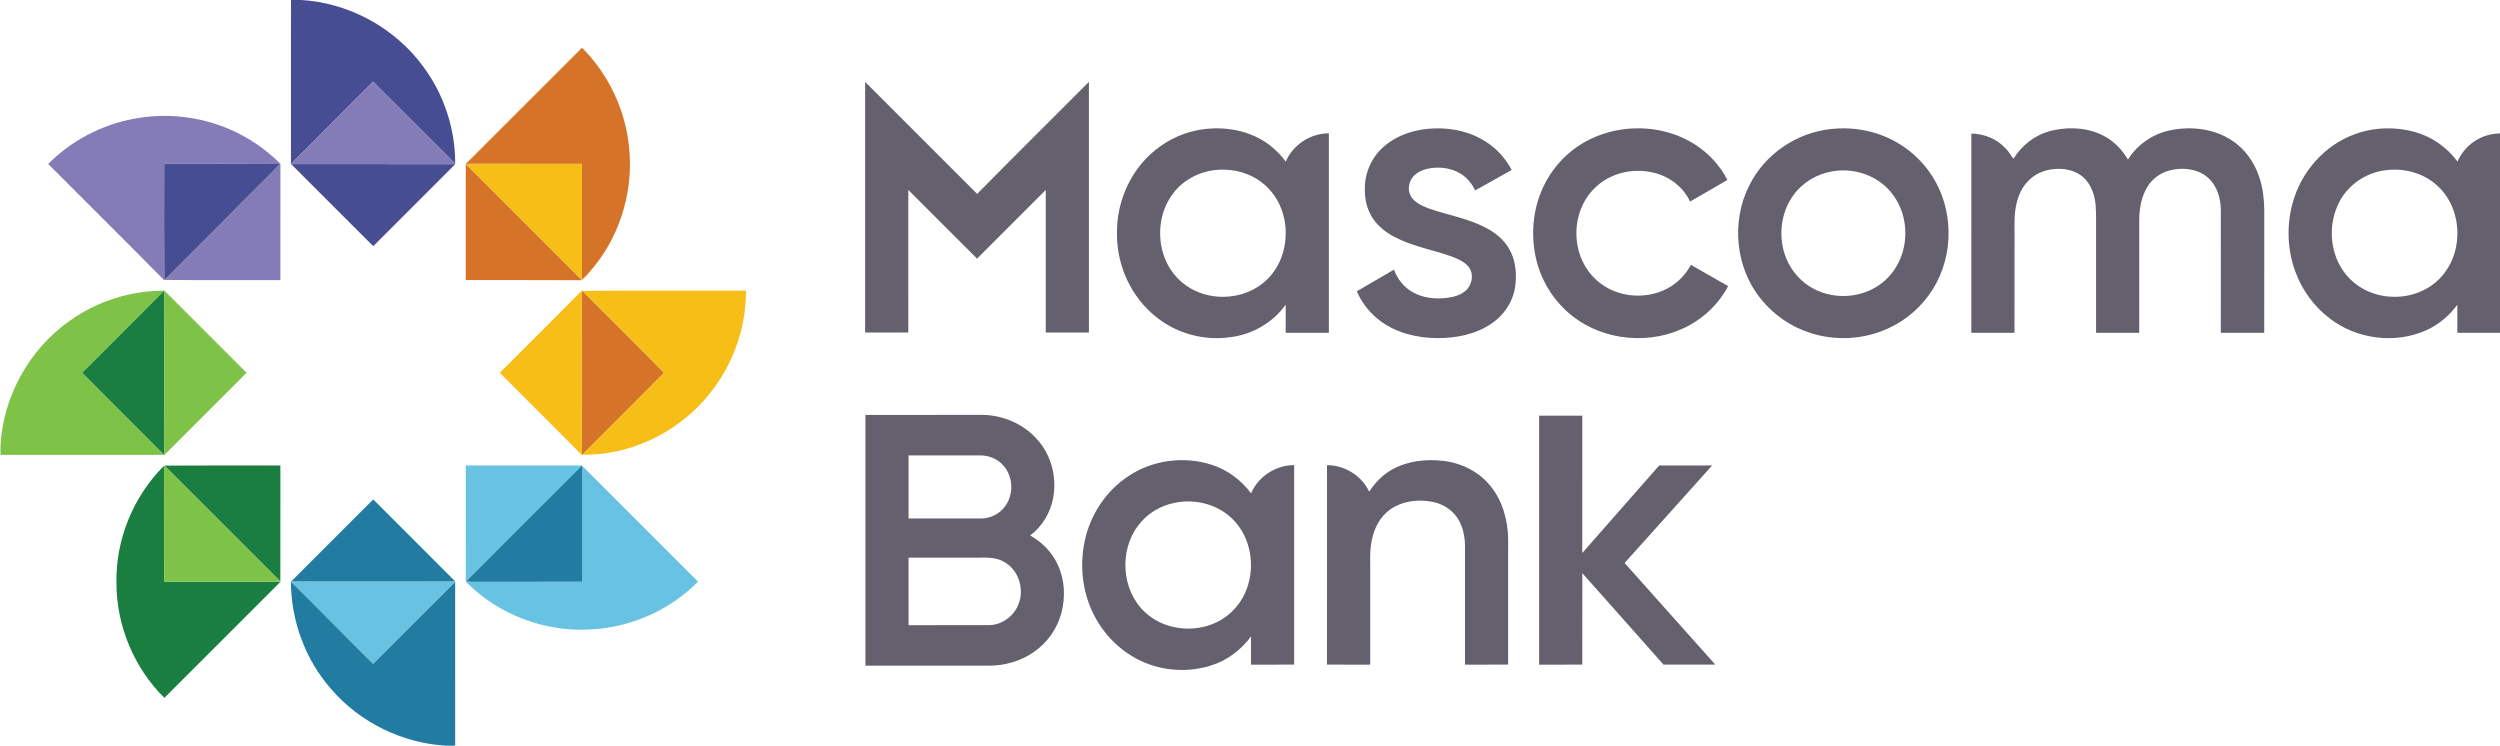
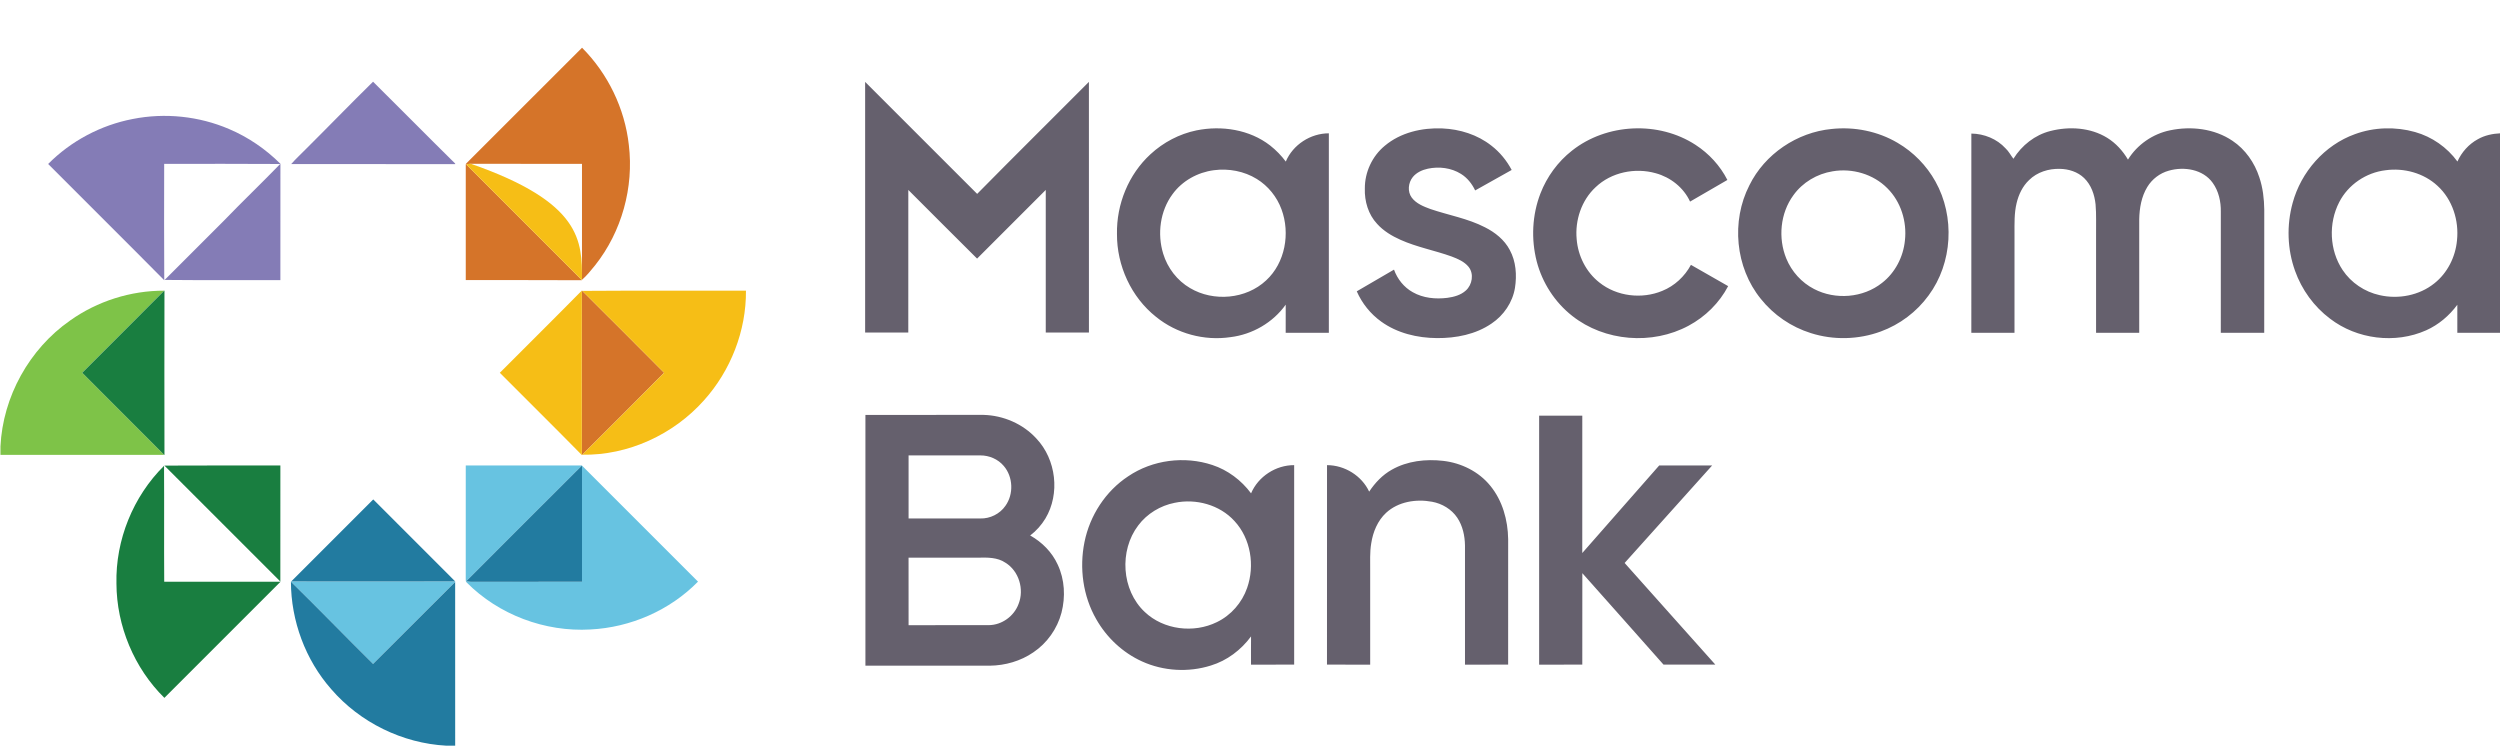
<svg xmlns="http://www.w3.org/2000/svg" width="486.5pt" height="145.2pt" viewBox="0 0 486.5 145.2" version="1.1">
  <defs>
    <clipPath id="clip1">
      <path d="M 168 15 L 486.5 15 L 486.5 131 L 168 131 Z M 168 15 " />
    </clipPath>
    <clipPath id="clip2">
      <path d="M 56 90 L 114 90 L 114 145.199 L 56 145.199 Z M 56 90 " />
    </clipPath>
  </defs>
  <g id="surface1">
-     <path style=" stroke:none;fill-rule:evenodd;fill:rgb(27.831%,30.2%,57.617%);fill-opacity:1;" d="M 56.625 -0.02 L 58.305 -0.02 C 67.73 0.445 76.805 5.344 82.367 12.965 C 86.387 18.367 88.617 25.09 88.578 31.828 C 83.223 26.551 77.945 21.188 72.598 15.898 C 68.18 20.234 63.875 24.688 59.48 29.055 C 58.547 30.012 57.551 30.914 56.668 31.926 C 67.309 31.953 77.945 31.91 88.586 31.945 C 83.27 37.27 77.953 42.59 72.633 47.902 C 67.281 42.578 61.953 37.234 56.617 31.898 C 56.633 21.258 56.621 10.621 56.625 -0.02 Z M 31.949 31.895 C 39.477 31.891 47 31.855 54.523 31.914 C 50.859 35.688 47.059 39.328 43.406 43.113 C 39.625 46.906 35.84 50.695 32.043 54.473 L 31.965 54.539 C 31.914 46.996 31.941 39.441 31.949 31.895 Z M 31.949 31.895 " />
    <path style=" stroke:none;fill-rule:evenodd;fill:rgb(83.594%,45.483%,16.089%);fill-opacity:1;" d="M 91.008 31.531 C 98.438 24.121 105.844 16.695 113.266 9.285 C 118.305 14.344 121.582 21.109 122.371 28.203 C 123.371 36.469 120.988 45.09 115.816 51.617 C 115.012 52.602 114.219 53.609 113.254 54.449 C 113.27 46.93 113.27 39.406 113.254 31.891 C 106.047 31.867 98.836 31.902 91.625 31.871 C 91.32 31.867 91.023 31.914 90.738 32.012 C 98.246 39.512 105.758 47.012 113.25 54.531 C 105.715 54.477 98.176 54.527 90.637 54.504 C 90.641 47.043 90.637 39.586 90.637 32.129 C 90.586 31.859 90.859 31.711 91.008 31.531 Z M 113.234 56.535 L 113.309 56.605 C 118.629 61.906 123.953 67.207 129.238 72.539 C 123.957 77.883 118.625 83.18 113.312 88.488 L 113.234 88.559 C 113.195 77.883 113.199 67.207 113.234 56.535 Z M 113.234 56.535 " />
    <path style=" stroke:none;fill-rule:evenodd;fill:rgb(51.756%,48.631%,71.289%);fill-opacity:1;" d="M 59.48 29.055 C 63.875 24.688 68.18 20.234 72.598 15.898 C 77.945 21.188 83.223 26.551 88.578 31.828 L 88.586 31.945 C 77.945 31.91 67.305 31.953 56.668 31.926 C 57.551 30.914 58.547 30.012 59.48 29.055 Z M 25.824 23.156 C 32.09 21.91 38.727 22.598 44.594 25.117 C 48.316 26.695 51.707 29.023 54.57 31.871 C 54.551 39.414 54.57 46.965 54.562 54.508 C 47.059 54.484 39.547 54.555 32.043 54.473 C 35.84 50.695 39.625 46.906 43.406 43.113 C 47.059 39.328 50.859 35.688 54.523 31.914 C 47 31.855 39.477 31.891 31.949 31.895 C 31.941 39.441 31.914 46.996 31.965 54.539 C 24.473 46.965 16.895 39.465 9.371 31.91 C 13.812 27.43 19.629 24.348 25.824 23.156 Z M 25.824 23.156 " />
    <g clip-path="url(#clip1)" clip-rule="nonzero">
      <path style=" stroke:none;fill-rule:evenodd;fill:rgb(39.598%,37.646%,42.747%);fill-opacity:1;" d="M 168.355 15.938 C 175.625 23.199 182.883 30.473 190.156 37.73 C 197.359 30.422 204.656 23.203 211.902 15.934 C 211.906 32.191 211.902 48.449 211.906 64.707 C 209.105 64.715 206.305 64.711 203.504 64.711 C 203.504 55.461 203.504 46.211 203.504 36.961 C 199.047 41.414 194.594 45.871 190.141 50.324 C 185.66 45.891 181.223 41.41 176.758 36.961 C 176.754 46.211 176.754 55.461 176.754 64.711 C 173.953 64.711 171.156 64.715 168.355 64.711 C 168.355 48.453 168.355 32.195 168.355 15.938 Z M 232.836 25.371 C 237.73 24.383 243.164 25.199 247.168 28.312 C 248.316 29.215 249.344 30.27 250.215 31.441 C 251.605 28.156 255.035 25.938 258.594 25.945 C 258.594 38.883 258.594 51.824 258.594 64.762 C 255.793 64.762 252.996 64.766 250.195 64.762 C 250.195 62.938 250.191 61.109 250.199 59.285 C 247.707 62.789 243.699 65.094 239.445 65.609 C 234.344 66.367 228.969 64.914 224.965 61.66 C 220.129 57.828 217.324 51.68 217.363 45.535 C 217.254 39.758 219.609 33.93 223.887 30.012 C 226.387 27.699 229.504 26.059 232.836 25.371 Z M 236.234 33.121 C 233.066 33.527 230.051 35.199 228.172 37.789 C 225.75 41.066 225.176 45.508 226.355 49.367 C 227.199 52.141 229.074 54.598 231.586 56.059 C 236.152 58.77 242.48 58.227 246.383 54.57 C 250.102 51.145 251.109 45.402 249.383 40.742 C 248.492 38.312 246.785 36.184 244.574 34.828 C 242.109 33.305 239.098 32.746 236.234 33.121 Z M 269.477 28.371 C 272.551 25.781 276.715 24.828 280.664 24.992 C 284.086 25.137 287.52 26.203 290.227 28.344 C 291.867 29.609 293.203 31.246 294.172 33.074 C 291.805 34.402 289.438 35.734 287.066 37.059 C 286.453 35.766 285.531 34.598 284.305 33.84 C 282.41 32.652 280.039 32.371 277.875 32.824 C 276.766 33.062 275.66 33.562 274.93 34.453 C 274.035 35.57 273.855 37.281 274.727 38.461 C 275.605 39.629 277.027 40.184 278.355 40.676 C 281.883 41.879 285.625 42.508 288.965 44.227 C 290.938 45.215 292.762 46.664 293.801 48.645 C 295.02 50.879 295.199 53.543 294.812 56.023 C 294.348 58.844 292.621 61.371 290.262 62.957 C 287.168 65.082 283.328 65.82 279.629 65.793 C 275.82 65.766 271.906 64.84 268.781 62.582 C 266.703 61.094 265.051 59.031 264.027 56.691 C 266.438 55.273 268.863 53.879 271.273 52.469 C 271.926 54.297 273.207 55.91 274.914 56.859 C 276.938 58.016 279.367 58.246 281.648 57.961 C 282.934 57.785 284.273 57.43 285.254 56.531 C 286.508 55.414 286.871 53.281 285.789 51.93 C 284.953 50.906 283.691 50.371 282.488 49.914 C 279.203 48.73 275.723 48.102 272.527 46.664 C 270.844 45.914 269.227 44.941 267.988 43.566 C 266.27 41.734 265.516 39.164 265.598 36.688 C 265.574 33.523 267.027 30.387 269.477 28.371 Z M 305.902 29.32 C 312.625 23.984 322.762 23.504 329.949 28.188 C 332.559 29.879 334.738 32.242 336.148 35.02 C 333.723 36.414 331.312 37.828 328.887 39.23 C 327.633 36.504 325.082 34.492 322.207 33.711 C 318.191 32.574 313.562 33.512 310.512 36.422 C 307.762 38.969 306.473 42.855 306.82 46.547 C 307.074 49.789 308.652 52.945 311.227 54.965 C 314.613 57.684 319.496 58.262 323.484 56.602 C 325.863 55.641 327.848 53.797 329.055 51.539 C 331.461 52.934 333.891 54.285 336.297 55.68 C 334.59 58.945 331.848 61.641 328.609 63.379 C 321.547 67.191 312.254 66.465 305.949 61.469 C 302.566 58.812 300.125 55.02 299.043 50.863 C 297.934 46.527 298.152 41.828 299.77 37.648 C 301.027 34.395 303.156 31.477 305.902 29.32 Z M 356.434 25.098 C 360.855 24.621 365.441 25.535 369.277 27.801 C 372.34 29.59 374.91 32.215 376.633 35.316 C 380.461 42.152 379.98 51.191 375.301 57.496 C 372.98 60.691 369.691 63.16 365.988 64.512 C 361.66 66.105 356.793 66.227 352.398 64.824 C 348.582 63.637 345.137 61.281 342.648 58.152 C 337.695 52.055 336.855 43.035 340.43 36.062 C 343.418 29.98 349.703 25.746 356.434 25.098 Z M 356.633 33.336 C 353.609 33.816 350.777 35.496 348.992 37.996 C 346.43 41.496 345.984 46.336 347.617 50.32 C 348.652 52.844 350.586 54.992 353.02 56.242 C 357.168 58.406 362.555 57.977 366.234 55.059 C 368.793 53.082 370.387 49.988 370.699 46.785 C 371.109 43.121 369.914 39.246 367.273 36.629 C 364.547 33.871 360.43 32.684 356.633 33.336 Z M 398.996 25.496 C 402.66 24.559 406.789 24.801 410.062 26.82 C 411.742 27.855 413.105 29.359 414.102 31.059 C 415.902 28.141 418.938 26.047 422.293 25.359 C 426.387 24.504 430.922 25.02 434.438 27.398 C 436.941 29.066 438.742 31.66 439.664 34.504 C 440.352 36.531 440.598 38.68 440.625 40.809 C 440.617 48.789 440.625 56.777 440.617 64.762 C 437.801 64.762 434.984 64.762 432.168 64.762 C 432.168 56.914 432.168 49.066 432.172 41.219 C 432.207 39.246 431.758 37.199 430.59 35.578 C 428.703 32.938 425.016 32.367 422.059 33.211 C 420.32 33.688 418.789 34.852 417.859 36.395 C 416.719 38.266 416.34 40.492 416.293 42.656 C 416.293 50.023 416.293 57.395 416.293 64.762 C 413.492 64.762 410.695 64.766 407.895 64.762 C 407.895 58.414 407.895 52.074 407.895 45.73 C 407.867 43.742 407.973 41.746 407.797 39.766 C 407.602 37.887 406.949 35.977 405.562 34.641 C 404.309 33.43 402.547 32.883 400.832 32.859 C 398.668 32.801 396.422 33.492 394.863 35.039 C 393.594 36.234 392.82 37.871 392.426 39.547 C 391.957 41.508 392.023 43.535 392.023 45.535 C 392.02 51.945 392.023 58.352 392.02 64.762 C 389.223 64.762 386.422 64.762 383.621 64.762 C 383.621 51.84 383.617 38.914 383.625 25.992 C 386.109 26.023 388.598 27.027 390.281 28.871 C 390.914 29.453 391.289 30.234 391.812 30.898 C 393.43 28.285 396 26.258 398.996 25.496 Z M 458.281 26.102 C 462 24.738 466.156 24.621 469.969 25.691 C 473.258 26.617 476.199 28.664 478.215 31.43 C 479.035 29.617 480.418 28.055 482.176 27.098 C 483.516 26.328 485.059 26.012 486.59 25.938 L 486.59 64.762 C 483.789 64.762 480.992 64.766 478.195 64.762 C 478.191 62.941 478.188 61.121 478.195 59.309 C 476.629 61.43 474.559 63.188 472.152 64.27 C 466.109 66.973 458.656 66.035 453.414 62.004 C 450.297 59.664 447.922 56.371 446.617 52.711 C 445.098 48.496 444.961 43.816 446.145 39.504 C 447.781 33.461 452.355 28.223 458.281 26.102 Z M 464.23 33.129 C 460.449 33.574 456.945 35.941 455.211 39.34 C 453.09 43.441 453.301 48.691 455.871 52.543 C 457.523 55.027 460.172 56.797 463.082 57.438 C 466.727 58.27 470.781 57.504 473.723 55.141 C 476.27 53.129 477.832 50.008 478.129 46.789 C 478.547 42.926 477.25 38.809 474.336 36.16 C 471.66 33.676 467.82 32.633 464.23 33.129 Z M 168.41 80.742 C 176.066 80.738 183.727 80.742 191.387 80.738 C 195.242 80.836 199.07 82.48 201.68 85.34 C 205.539 89.418 206.328 96.082 203.434 100.906 C 202.66 102.18 201.656 103.309 200.473 104.207 C 202.781 105.492 204.734 107.461 205.832 109.879 C 207.195 112.773 207.363 116.152 206.566 119.227 C 205.746 122.348 203.766 125.145 201.09 126.945 C 198.621 128.645 195.617 129.504 192.629 129.543 C 184.555 129.539 176.48 129.543 168.41 129.539 C 168.406 113.277 168.406 97.008 168.41 80.742 Z M 176.809 88.621 C 176.809 92.715 176.809 96.797 176.809 100.887 C 181.461 100.895 186.113 100.883 190.77 100.895 C 192.664 100.949 194.57 100.008 195.652 98.441 C 197.289 96.164 197.16 92.789 195.324 90.664 C 194.211 89.348 192.492 88.613 190.773 88.621 C 186.117 88.621 181.461 88.621 176.809 88.621 Z M 176.805 108.52 C 176.809 112.898 176.805 117.277 176.809 121.66 C 182.016 121.656 187.223 121.668 192.434 121.652 C 194.977 121.629 197.348 119.902 198.215 117.523 C 199.344 114.688 198.289 111.121 195.66 109.504 C 194.105 108.445 192.152 108.48 190.352 108.52 C 185.836 108.52 181.32 108.516 176.805 108.52 Z M 299.516 80.895 C 302.312 80.895 305.113 80.891 307.914 80.895 C 307.91 89.805 307.922 98.715 307.91 107.621 C 312.91 101.953 317.875 96.246 322.879 90.582 C 326.312 90.582 329.746 90.586 333.18 90.582 C 327.512 96.914 321.836 103.238 316.152 109.555 C 322.016 116.164 327.934 122.73 333.805 129.336 C 330.441 129.34 327.082 129.34 323.723 129.336 C 318.457 123.406 313.203 117.457 307.922 111.539 C 307.902 117.469 307.922 123.402 307.914 129.336 C 305.113 129.34 302.316 129.34 299.516 129.34 C 299.512 113.191 299.516 97.039 299.516 80.895 Z M 219.551 92.684 C 224.281 89.484 230.5 88.688 235.914 90.484 C 238.93 91.473 241.57 93.461 243.457 96.004 C 244.848 92.727 248.285 90.496 251.844 90.516 C 251.848 103.457 251.844 116.398 251.844 129.336 C 249.043 129.34 246.242 129.34 243.445 129.34 C 243.449 127.504 243.43 125.672 243.453 123.844 C 241.516 126.48 238.777 128.555 235.629 129.512 C 231.27 130.887 226.398 130.609 222.234 128.711 C 218.484 127.012 215.344 124.062 213.324 120.488 C 210.742 115.992 210.016 110.543 211.039 105.492 C 212.074 100.336 215.141 95.582 219.551 92.684 Z M 228.602 97.844 C 225.812 98.391 223.215 99.957 221.504 102.242 C 217.766 107.145 218.234 114.844 222.773 119.094 C 226.445 122.574 232.301 123.277 236.801 121.066 C 239.547 119.746 241.699 117.281 242.691 114.406 C 244.219 110.055 243.41 104.82 240.23 101.395 C 237.355 98.23 232.742 96.98 228.602 97.844 Z M 270.848 91.402 C 273.855 89.695 277.453 89.293 280.848 89.684 C 284.355 90.086 287.762 91.758 290.004 94.52 C 292.383 97.414 293.434 101.207 293.488 104.91 C 293.48 113.055 293.488 121.195 293.484 129.336 C 290.684 129.34 287.883 129.34 285.086 129.34 C 285.086 121.605 285.082 113.871 285.086 106.137 C 285.055 104.258 284.641 102.328 283.582 100.746 C 282.469 99.09 280.629 97.996 278.68 97.641 C 275.598 97.066 272.109 97.605 269.742 99.789 C 268.078 101.328 267.176 103.531 266.84 105.742 C 266.539 107.504 266.656 109.297 266.637 111.082 C 266.637 117.164 266.637 123.254 266.637 129.34 C 263.832 129.336 261.035 129.344 258.23 129.336 C 258.242 116.398 258.227 103.457 258.238 90.516 C 261.66 90.516 264.988 92.566 266.441 95.672 C 267.578 93.957 269.035 92.41 270.848 91.402 Z M 270.848 91.402 " />
    </g>
-     <path style=" stroke:none;fill-rule:evenodd;fill:rgb(96.484%,74.414%,8.617%);fill-opacity:1;" d="M 90.738 32.012 C 91.023 31.914 91.32 31.867 91.625 31.871 C 98.836 31.902 106.047 31.867 113.254 31.891 C 113.27 39.406 113.27 46.93 113.254 54.449 L 113.25 54.531 C 105.758 47.012 98.246 39.512 90.738 32.012 Z M 97.266 72.543 C 102.578 67.199 107.953 61.91 113.234 56.535 C 113.199 67.207 113.195 77.883 113.234 88.559 C 107.953 83.184 102.582 77.891 97.266 72.543 Z M 113.309 56.605 C 123.926 56.523 134.547 56.594 145.164 56.57 C 145.223 64.379 142.199 72.121 136.988 77.914 C 131.066 84.566 122.242 88.637 113.312 88.488 C 118.625 83.18 123.957 77.883 129.238 72.539 C 123.953 67.207 118.629 61.906 113.309 56.605 Z M 113.309 56.605 " />
+     <path style=" stroke:none;fill-rule:evenodd;fill:rgb(96.484%,74.414%,8.617%);fill-opacity:1;" d="M 90.738 32.012 C 91.023 31.914 91.32 31.867 91.625 31.871 C 113.27 39.406 113.27 46.93 113.254 54.449 L 113.25 54.531 C 105.758 47.012 98.246 39.512 90.738 32.012 Z M 97.266 72.543 C 102.578 67.199 107.953 61.91 113.234 56.535 C 113.199 67.207 113.195 77.883 113.234 88.559 C 107.953 83.184 102.582 77.891 97.266 72.543 Z M 113.309 56.605 C 123.926 56.523 134.547 56.594 145.164 56.57 C 145.223 64.379 142.199 72.121 136.988 77.914 C 131.066 84.566 122.242 88.637 113.312 88.488 C 118.625 83.18 123.957 77.883 129.238 72.539 C 123.953 67.207 118.629 61.906 113.309 56.605 Z M 113.309 56.605 " />
    <path style=" stroke:none;fill-rule:evenodd;fill:rgb(49.414%,76.562%,28.247%);fill-opacity:1;" d="M 13.633 62.379 C 18.941 58.605 25.441 56.543 31.957 56.566 C 26.652 61.906 21.309 67.211 15.996 72.543 C 21.309 77.879 26.648 83.184 31.957 88.523 C 21.332 88.516 10.711 88.523 0.09 88.523 L 0.09 86.871 C 0.551 77.207 5.699 67.914 13.633 62.379 Z M 13.633 62.379 " />
    <path style=" stroke:none;fill-rule:evenodd;fill:rgb(9.813%,49.414%,25.098%);fill-opacity:1;" d="M 31.957 56.566 L 32.004 56.559 C 31.984 67.219 31.984 77.871 32.004 88.531 L 31.957 88.523 C 26.648 83.184 21.309 77.883 15.996 72.543 C 21.309 67.211 26.652 61.906 31.957 56.566 Z M 31.992 90.605 C 39.516 90.555 47.039 90.594 54.562 90.586 C 54.559 98.113 54.57 105.637 54.555 113.164 C 47.027 105.648 39.512 98.129 31.992 90.605 Z M 22.66 113.566 C 22.465 105.09 25.902 96.609 31.922 90.648 C 31.973 98.164 31.906 105.688 31.957 113.207 C 39.504 113.203 47.047 113.211 54.594 113.203 C 47.059 120.734 39.527 128.273 31.988 135.805 C 26.105 130.012 22.691 121.812 22.66 113.566 Z M 22.66 113.566 " />
-     <path style=" stroke:none;fill-rule:evenodd;fill:rgb(49.414%,76.562%,27.831%);fill-opacity:1;" d="M 32.004 56.559 C 37.332 61.887 42.664 67.215 47.988 72.543 C 42.664 77.871 37.336 83.207 32.004 88.531 C 31.984 77.871 31.984 67.215 32.004 56.559 Z M 31.922 90.535 C 31.938 90.547 31.973 90.586 31.992 90.605 C 39.512 98.129 47.027 105.648 54.555 113.164 L 54.594 113.203 C 47.047 113.211 39.504 113.203 31.957 113.207 C 31.906 105.688 31.973 98.164 31.922 90.648 Z M 31.922 90.535 " />
    <path style=" stroke:none;fill-rule:evenodd;fill:rgb(40.381%,76.562%,88.281%);fill-opacity:1;" d="M 90.637 90.586 C 98.18 90.578 105.719 90.59 113.262 90.578 C 105.73 98.074 98.223 105.598 90.715 113.117 C 91.012 113.164 91.312 113.203 91.613 113.219 C 98.828 113.195 106.043 113.223 113.258 113.207 C 113.27 105.672 113.262 98.148 113.262 90.621 C 120.797 98.129 128.312 105.66 135.832 113.184 C 130.355 118.781 122.691 122.109 114.883 122.496 C 106.039 123.008 97.035 119.633 90.793 113.332 C 90.562 113.133 90.664 112.793 90.633 112.535 C 90.645 105.219 90.637 97.902 90.637 90.586 Z M 56.676 113.145 C 67.312 113.16 77.949 113.164 88.582 113.141 L 88.574 113.246 C 83.234 118.547 77.941 123.898 72.598 129.199 C 67.234 123.898 62.004 118.469 56.613 113.199 Z M 56.676 113.145 " />
    <g clip-path="url(#clip2)" clip-rule="nonzero">
      <path style=" stroke:none;fill-rule:evenodd;fill:rgb(13.33%,48.242%,62.694%);fill-opacity:1;" d="M 113.262 90.578 L 113.262 90.621 C 113.262 98.148 113.27 105.672 113.258 113.207 C 106.043 113.223 98.828 113.199 91.613 113.219 C 91.312 113.203 91.012 113.164 90.715 113.117 C 98.223 105.598 105.73 98.074 113.262 90.578 Z M 56.676 113.145 C 61.98 107.816 67.301 102.496 72.633 97.188 C 77.953 102.504 83.27 107.82 88.582 113.141 C 77.949 113.164 67.312 113.16 56.676 113.145 Z M 56.613 113.199 C 62.004 118.469 67.234 123.898 72.598 129.199 C 77.941 123.898 83.234 118.547 88.574 113.246 C 88.582 123.871 88.574 134.488 88.578 145.109 L 86.855 145.109 C 78.312 144.648 70.055 140.598 64.465 134.121 C 59.422 128.398 56.633 120.816 56.613 113.199 Z M 56.613 113.199 " />
    </g>
  </g>
</svg>